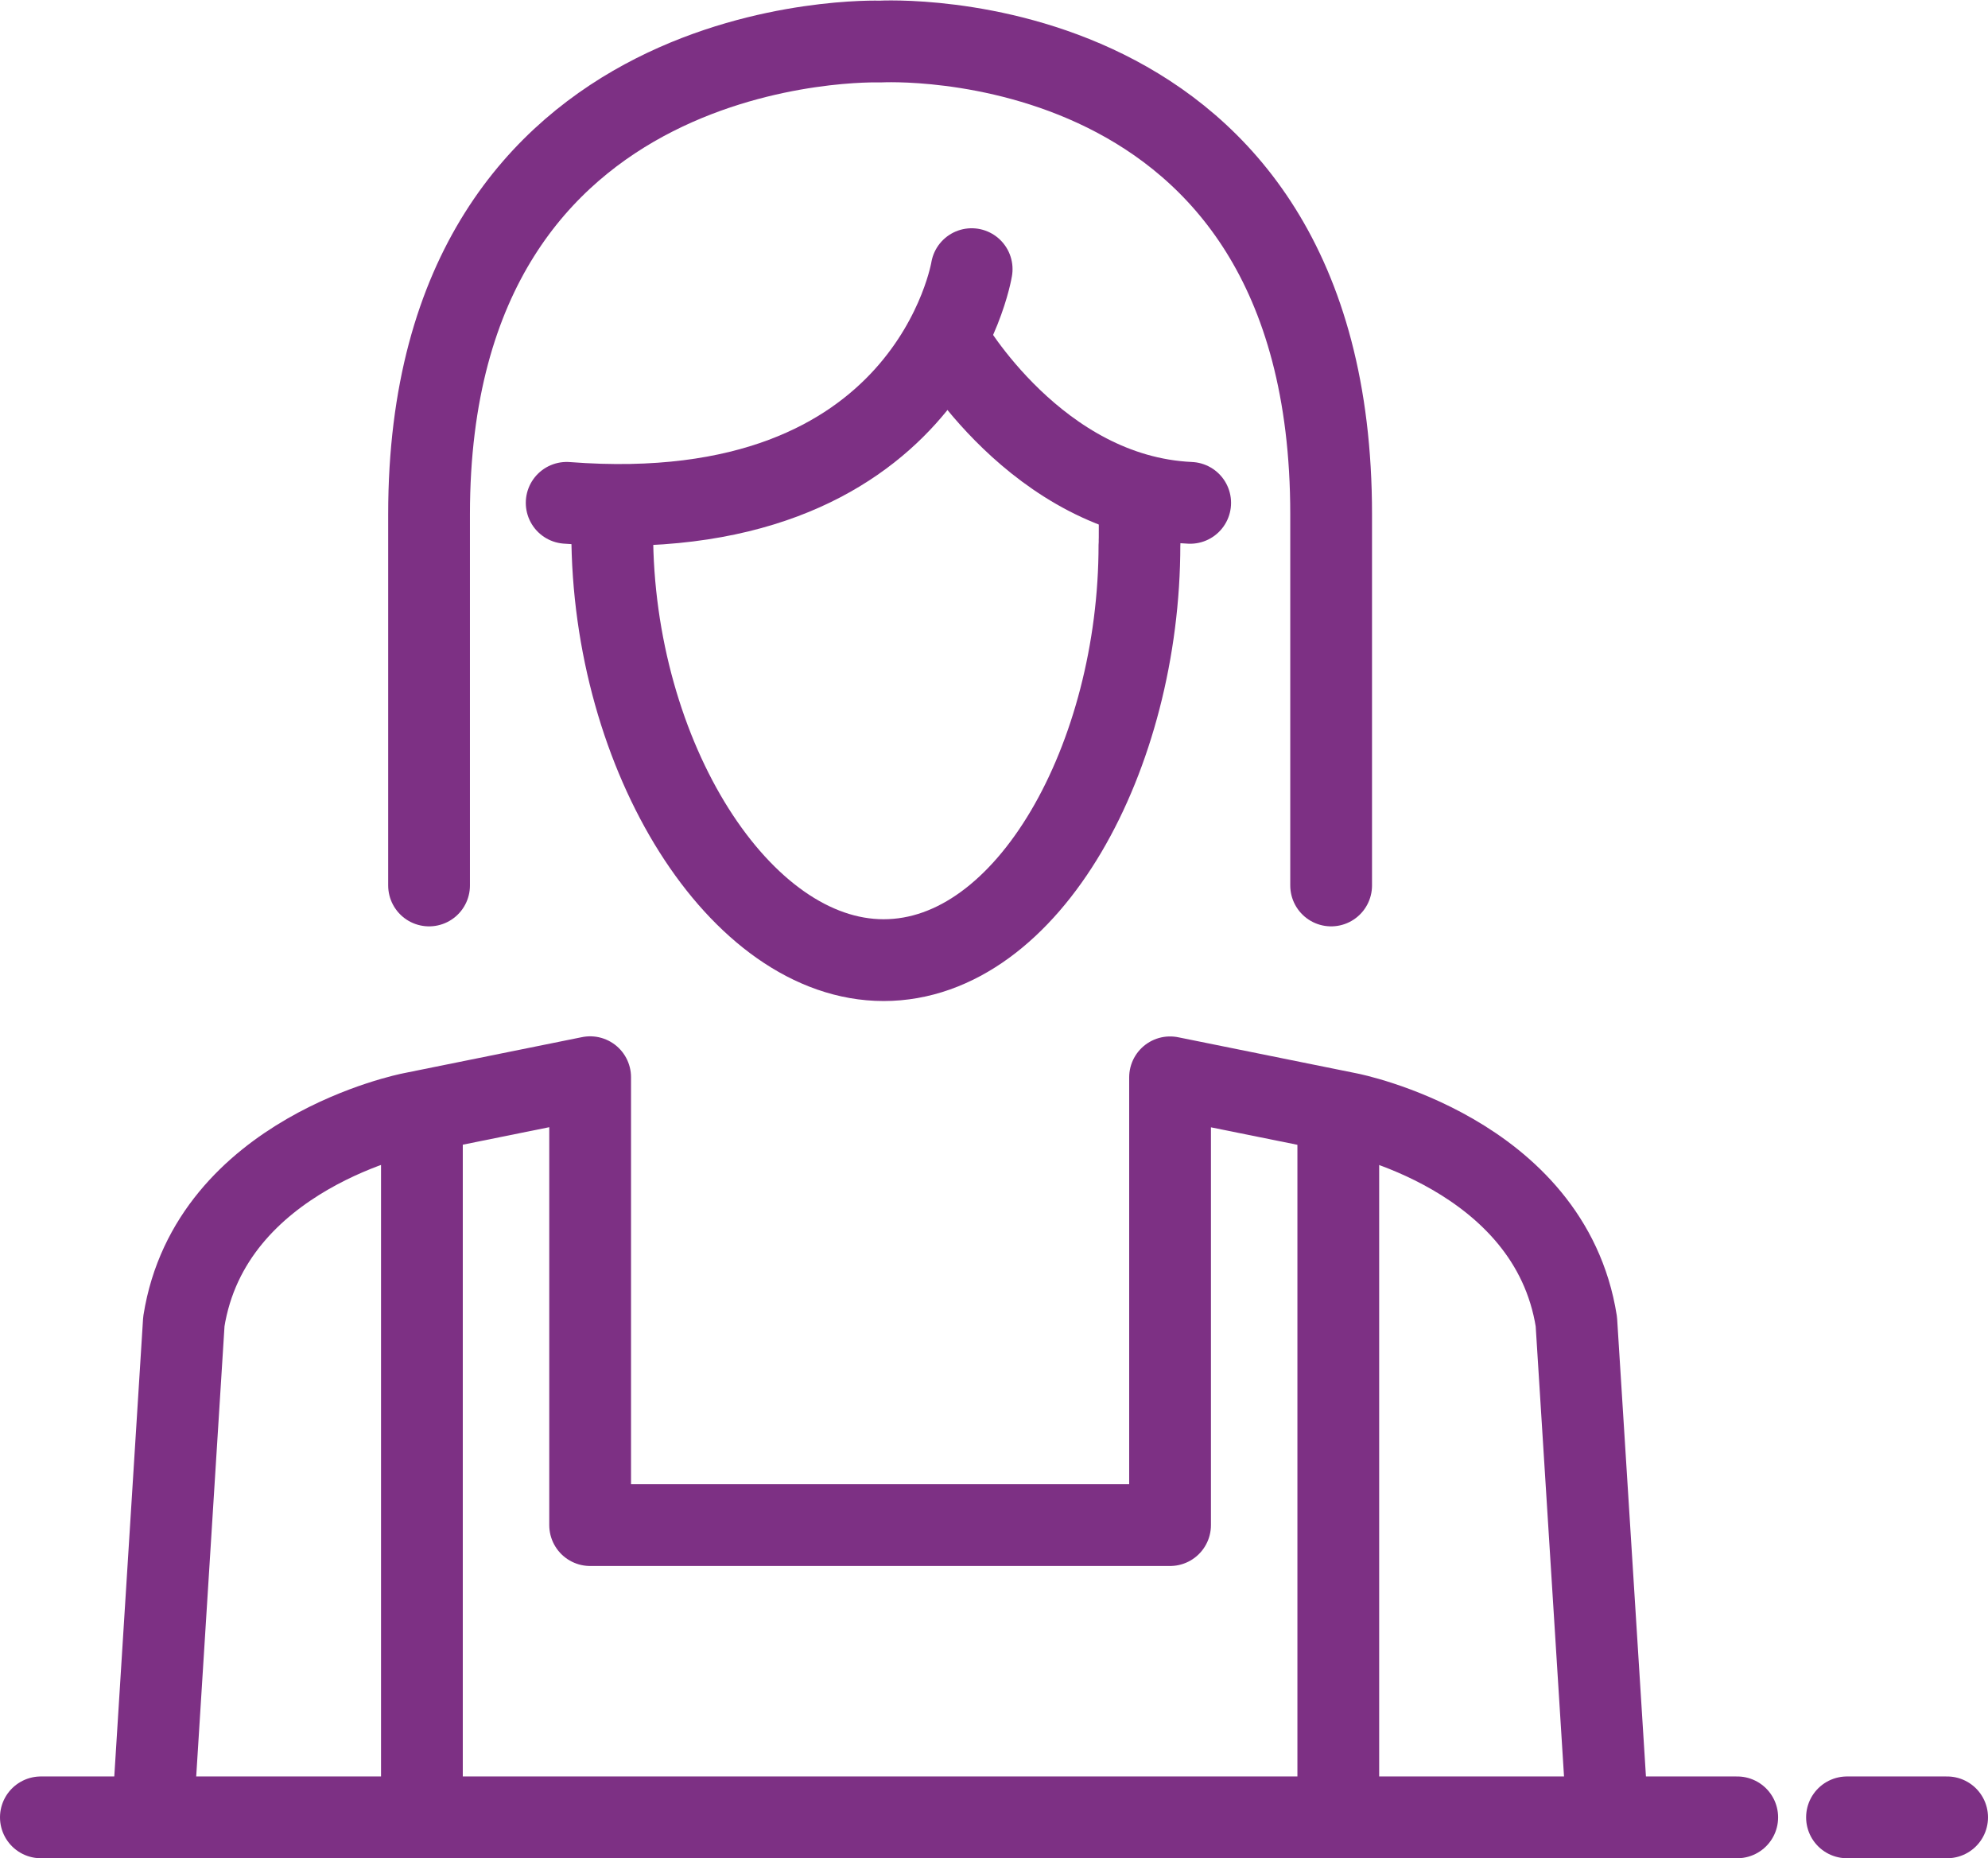
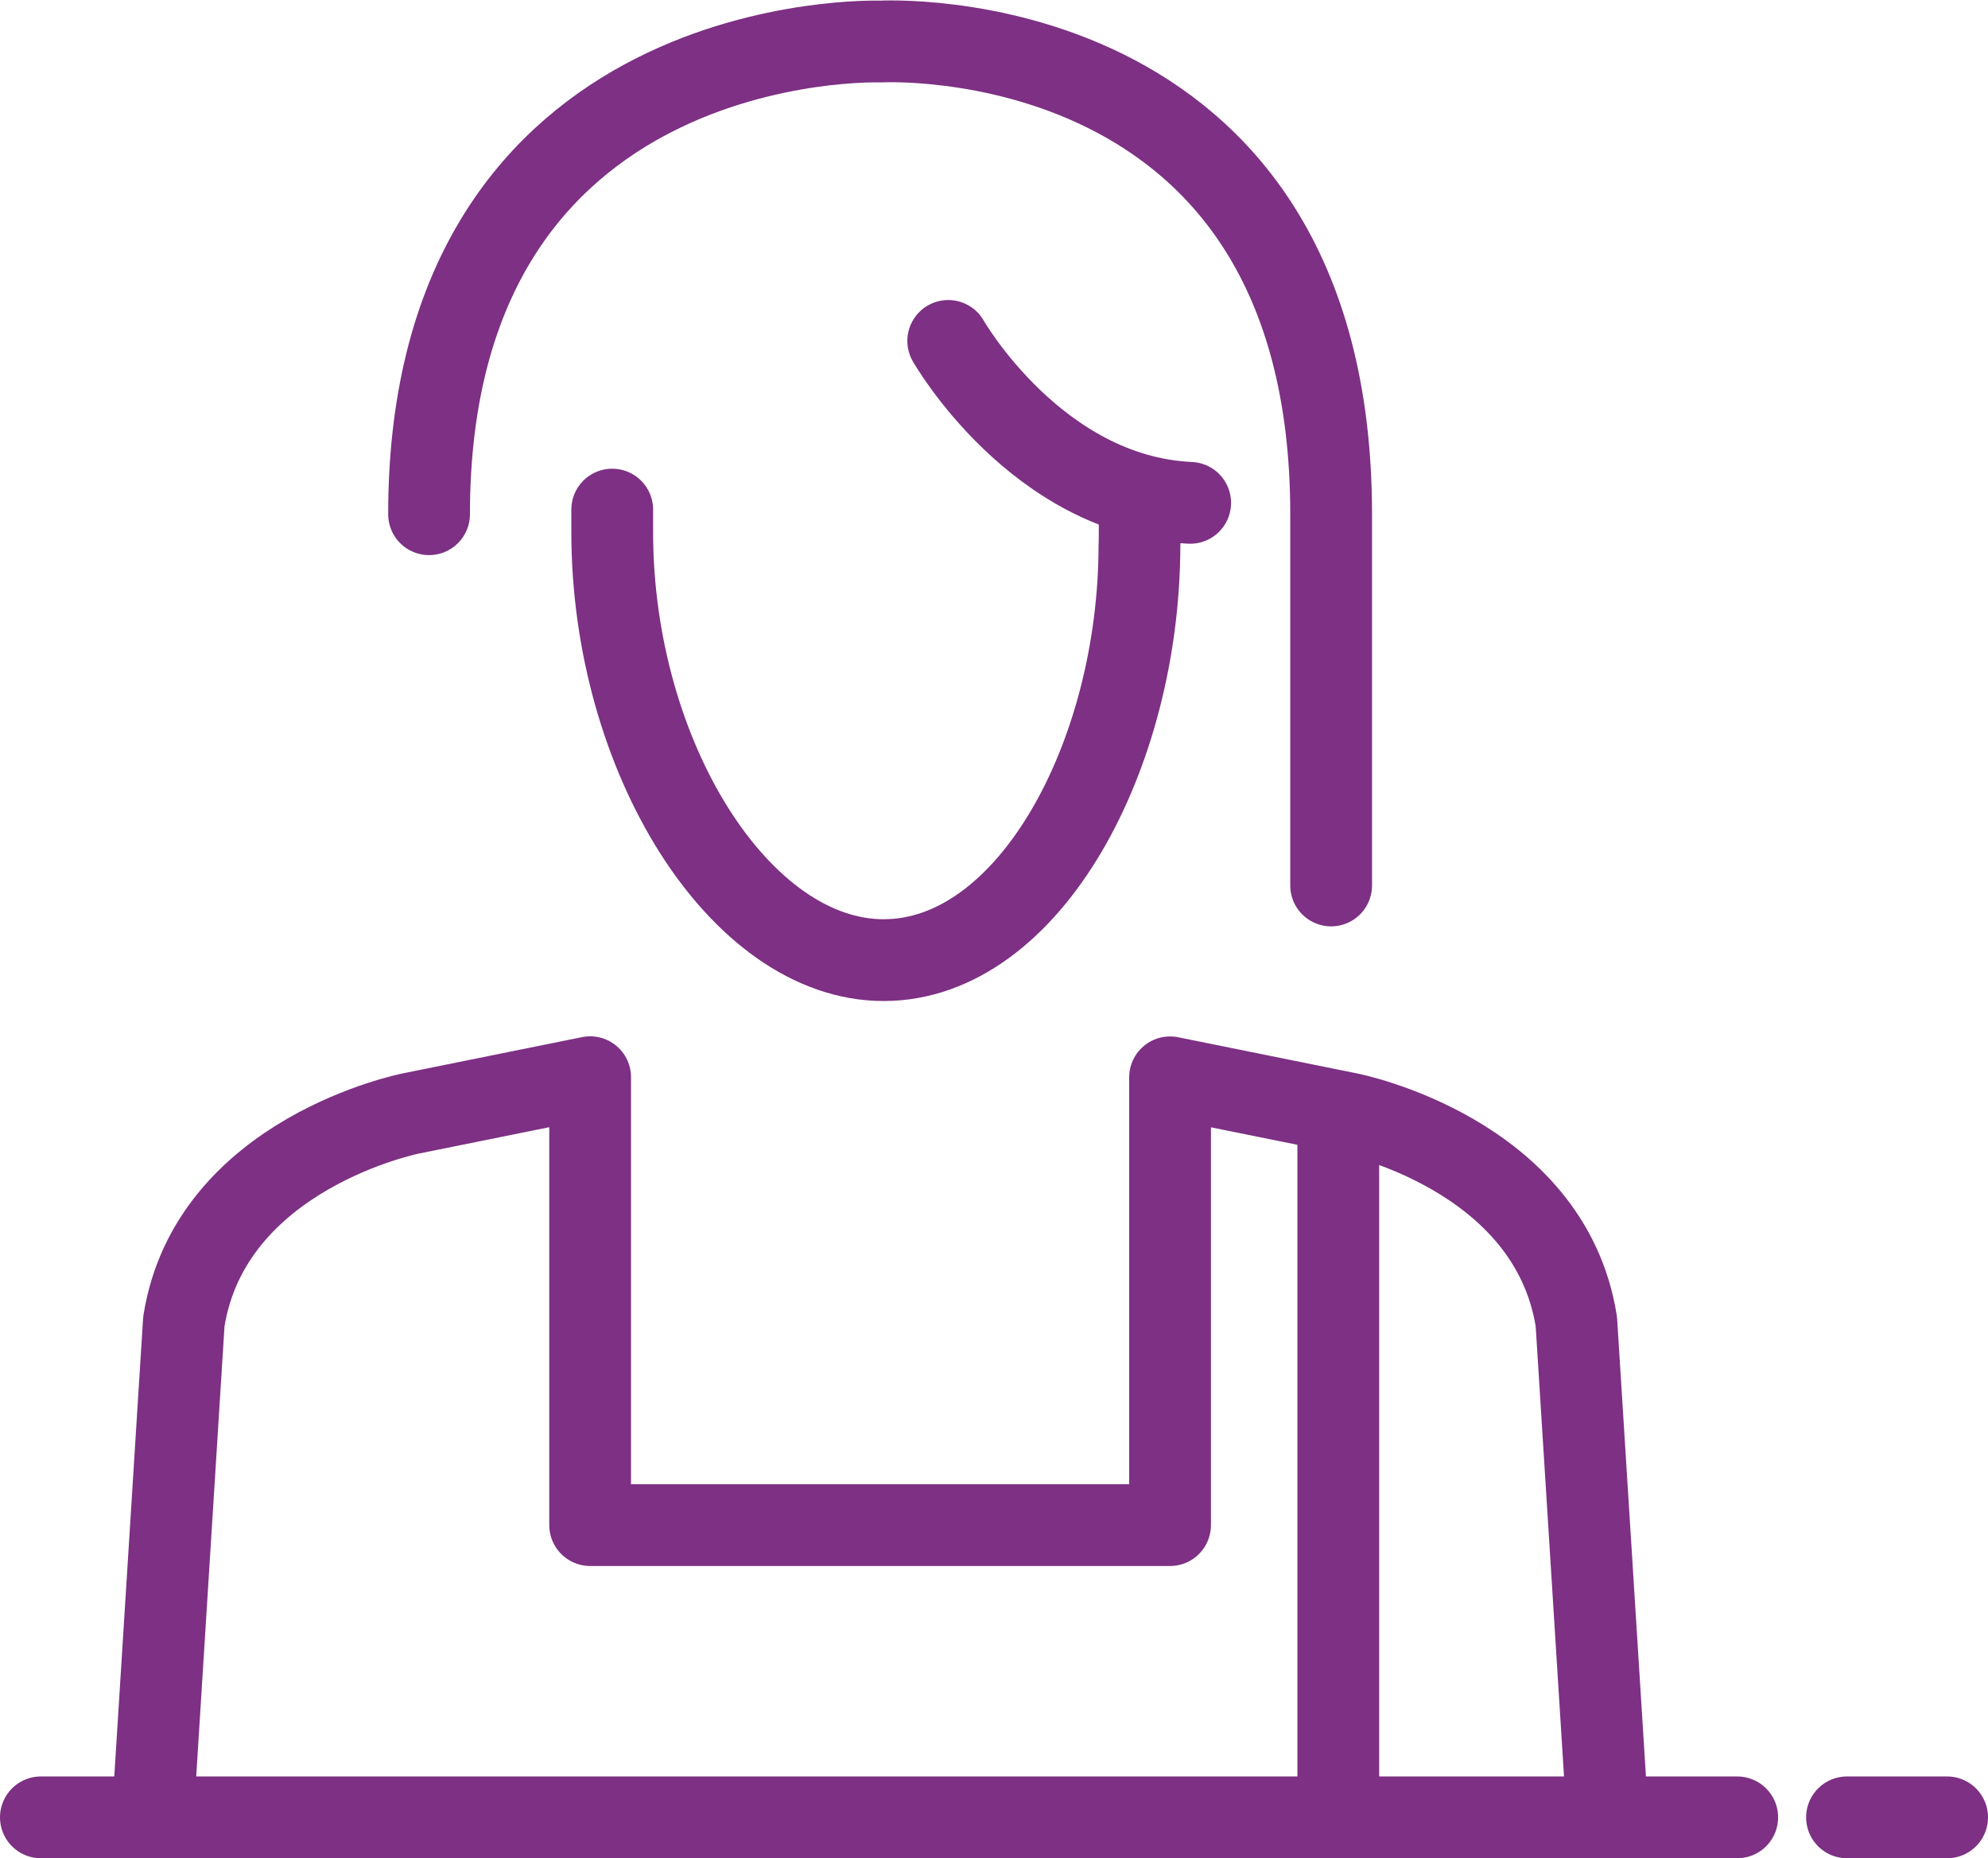
<svg xmlns="http://www.w3.org/2000/svg" width="48.627" height="45.443" viewBox="0 0 48.627 45.443">
  <g id="Groupe_1487" data-name="Groupe 1487" transform="translate(1 1.011)">
    <g id="Groupe_1485" data-name="Groupe 1485" transform="translate(2.773)">
      <g id="Groupe_1484" data-name="Groupe 1484">
        <g id="Groupe_1479" data-name="Groupe 1479" transform="translate(10.088 5.571)">
-           <path id="Tracé_1271" data-name="Tracé 1271" d="M620.911,74.611s-1.029,6.4-9.906,5.715" transform="translate(-611.005 -74.611)" fill="none" stroke="#7d3084" stroke-linecap="round" stroke-linejoin="round" stroke-width="2" />
          <path id="Tracé_1272" data-name="Tracé 1272" d="M635.218,82.011c-3.756-.17-5.918-3.96-5.918-3.96" transform="translate(-619.967 -76.296)" fill="none" stroke="#7d3084" stroke-linecap="round" stroke-miterlimit="10" stroke-width="2" />
        </g>
        <g id="Groupe_1480" data-name="Groupe 1480" transform="translate(6.722)">
-           <path id="Tracé_1273" data-name="Tracé 1273" d="M626.472,84.333V75.254c0-12.183-11.034-11.559-11.034-11.559s-11.031-.381-11.031,11.559v9.079" transform="translate(-604.407 -63.69)" fill="none" stroke="#7d3084" stroke-linecap="round" stroke-linejoin="round" stroke-width="2" />
+           <path id="Tracé_1273" data-name="Tracé 1273" d="M626.472,84.333V75.254c0-12.183-11.034-11.559-11.034-11.559s-11.031-.381-11.031,11.559" transform="translate(-604.407 -63.69)" fill="none" stroke="#7d3084" stroke-linecap="round" stroke-linejoin="round" stroke-width="2" />
        </g>
        <g id="Groupe_1483" data-name="Groupe 1483" transform="translate(6.547 26.479)">
          <g id="Groupe_1481" data-name="Groupe 1481">
-             <line id="Ligne_51" data-name="Ligne 51" y2="16.33" stroke-width="2" stroke="#7d3084" stroke-linecap="round" stroke-linejoin="round" fill="none" />
-           </g>
+             </g>
          <g id="Groupe_1482" data-name="Groupe 1482" transform="translate(22.415)">
            <line id="Ligne_52" data-name="Ligne 52" y2="16.33" stroke-width="2" stroke="#7d3084" stroke-linecap="round" stroke-linejoin="round" fill="none" />
          </g>
        </g>
        <path id="Tracé_1274" data-name="Tracé 1274" d="M626.74,130.824l-.724-11.5c-.65-4.124-5.56-5.089-5.56-5.089l-4.378-.885V124.3H601.893V113.347l-4.377.885s-4.909.965-5.561,5.089l-.723,11.5" transform="translate(-591.231 -88.015)" fill="none" stroke="#7d3084" stroke-linecap="round" stroke-linejoin="round" stroke-width="2" />
      </g>
      <path id="Tracé_1275" data-name="Tracé 1275" d="M626.083,85.889c.014.86,0,.988,0,.988,0,5.159-2.7,10.156-6.258,10.156-3.516,0-6.638-4.98-6.638-10.467v-.551" transform="translate(-601.985 -74.564)" fill="none" stroke="#7d3084" stroke-linecap="round" stroke-linejoin="round" stroke-width="2" />
    </g>
    <g id="Groupe_1486" data-name="Groupe 1486" transform="translate(0 43.432)">
      <line id="Ligne_53" data-name="Ligne 53" x2="41.493" fill="none" stroke="#7d3084" stroke-linecap="round" stroke-miterlimit="10" stroke-width="2" />
      <line id="Ligne_54" data-name="Ligne 54" x2="2.449" transform="translate(44.178)" fill="none" stroke="#7d3084" stroke-linecap="round" stroke-miterlimit="10" stroke-width="2" />
    </g>
  </g>
</svg>